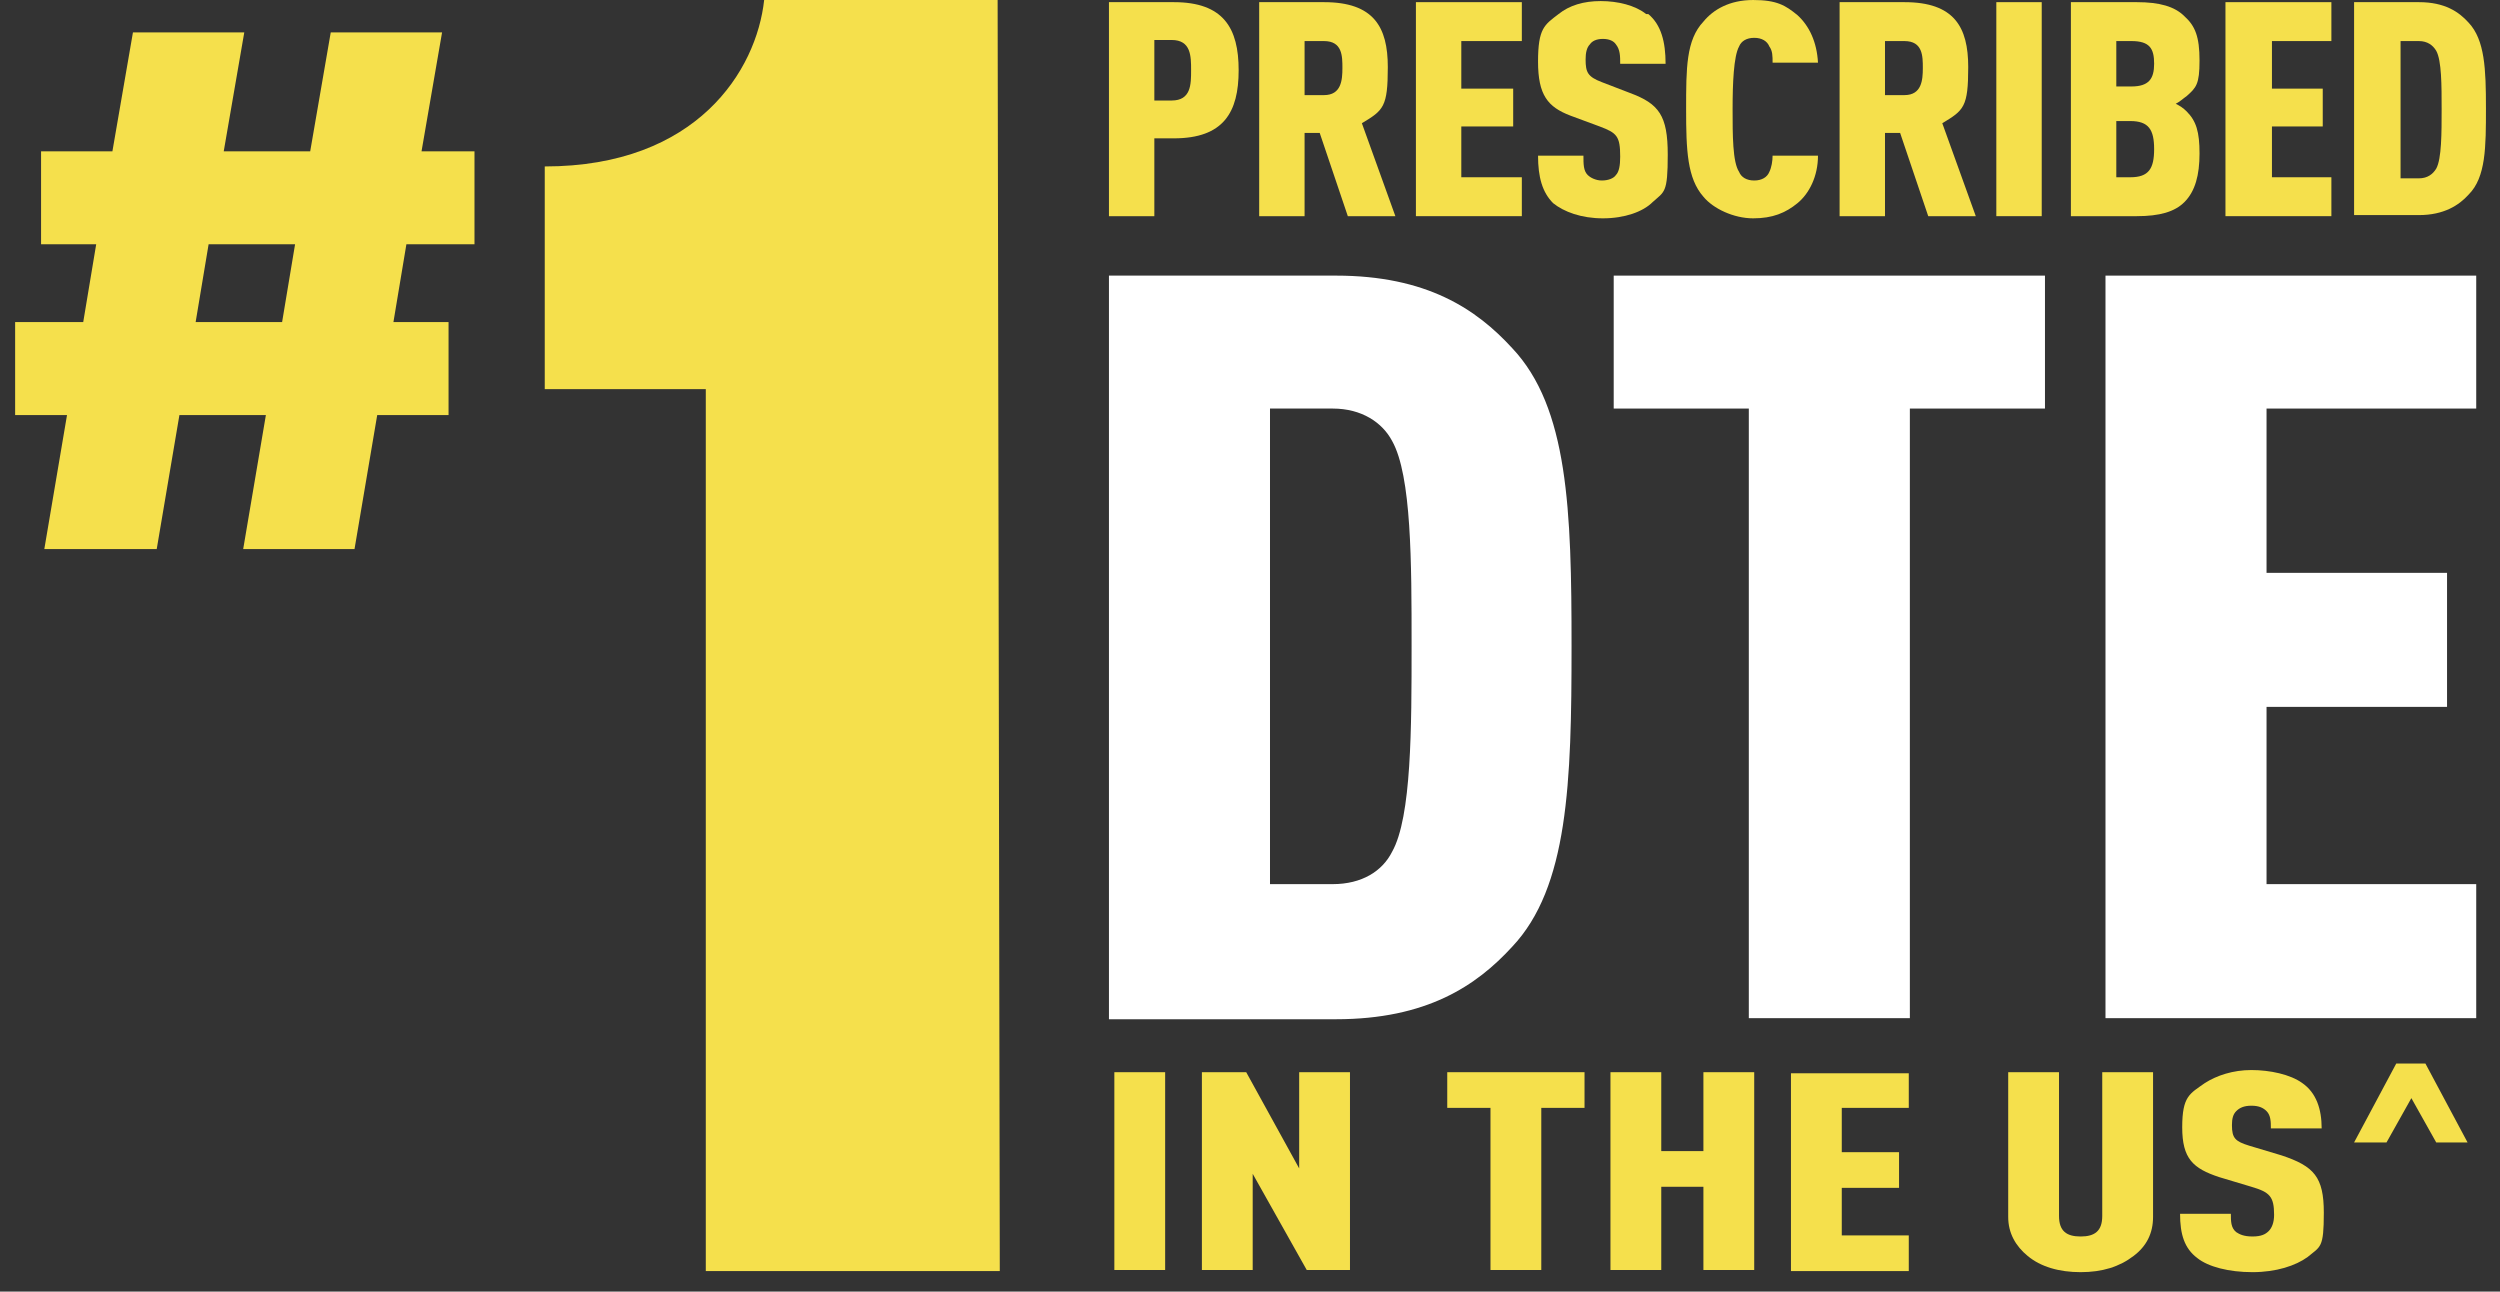
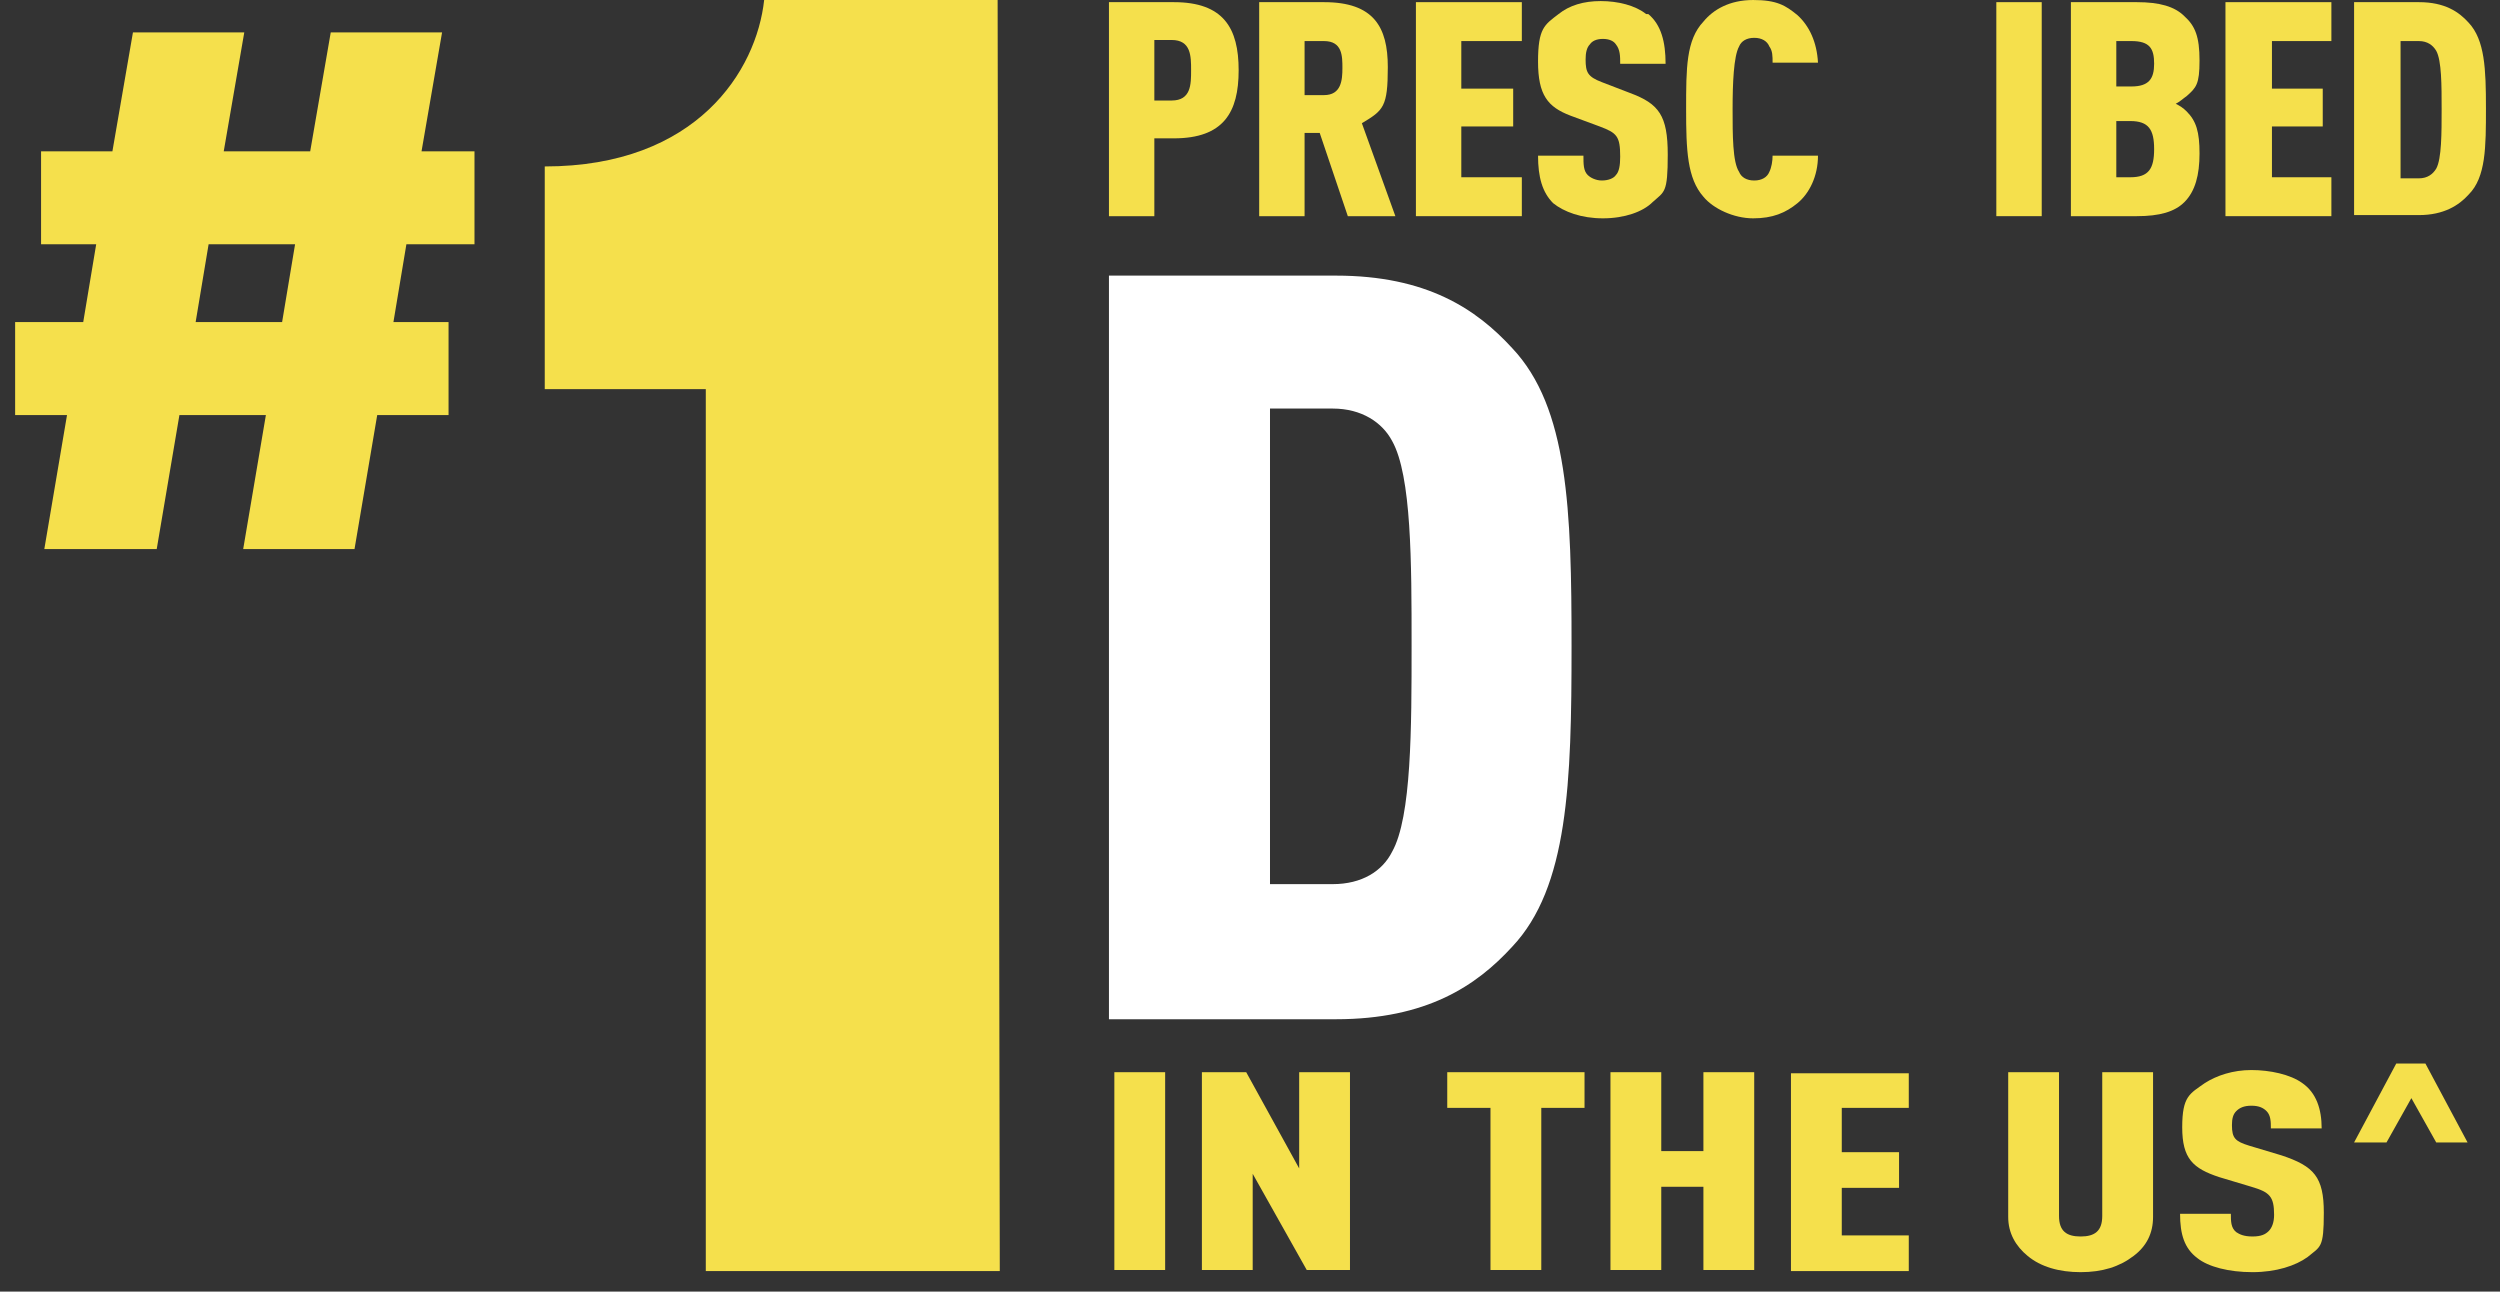
<svg xmlns="http://www.w3.org/2000/svg" id="Layer_1" version="1.1" viewBox="0 0 231.3 119.5">
  <rect x="0" y="0" width="231.3" height="119.5" fill="#333333" stroke="none" />
  <defs>
    <style>
      .st0 {
        fill: #fff;
      }

      .st1 {
        fill: #f5e04c;
      }
    </style>
  </defs>
  <path class="st1" d="M19.3,22.6l-1.2,7.2h8l1.2-7.2s-8,0-8,0ZM39.1,14h4.8v8.6h-6.3l-1.2,7.2h5.1v8.6h-6.6l-2.1,12.4h-10.3l2.1-12.4h-8l-2.1,12.4H4.1l2.1-12.4H1.4v-8.6h6.3l1.2-7.2H3.8v-8.6h6.6l1.9-11h10.3l-1.9,11h8l1.9-11h10.3l-1.9,11h.1Z" />
  <path class="st1" d="M92.3,0h-21.6c-.7,6.5-6.2,15.4-20.3,15.4v20.6h14.9v81.6h27.2l-.2-117.6Z" />
  <g>
-     <polygon class="st0" points="189.2 37.8 176.7 37.8 176.7 94.2 161.8 94.2 161.8 37.8 149.3 37.8 149.3 25.5 189.2 25.5 189.2 37.8" />
-     <polygon class="st0" points="229.1 37.8 209.7 37.8 209.7 53 226.4 53 226.4 65.4 209.7 65.4 209.7 81.8 229.1 81.8 229.1 94.2 194.8 94.2 194.8 25.5 229.1 25.5 229.1 37.8" />
    <path class="st0" d="M117.5,37.8v44h5.8c2.7,0,4.6-1.2,5.5-3,1.8-3.2,1.8-11.5,1.8-19.1s0-15.7-1.8-18.9c-.9-1.7-2.8-3-5.5-3,0,0-5.8,0-5.8,0ZM123.6,25.5c8.4,0,13,3.1,16.3,6.7,5.2,5.5,5.5,15,5.5,27.6s-.3,22.3-5.5,27.8c-3.3,3.6-7.9,6.7-16.3,6.7h-21V25.5h21Z" />
  </g>
  <g>
    <path class="st1" d="M107.8,117.5h-4.7v-18.3h4.7v18.3Z" />
    <path class="st1" d="M124.9,117.5h-4l-5-8.9v8.9h-4.7v-18.3h4.1l4.9,8.9v-8.9h4.7v18.3Z" />
    <path class="st1" d="M146.6,102.5h-4v15h-4.7v-15h-4v-3.3h12.7v3.3h0Z" />
    <path class="st1" d="M162.3,117.5h-4.7v-7.7h-3.9v7.7h-4.7v-18.3h4.7v7.3h3.9v-7.3h4.7v18.3Z" />
    <path class="st1" d="M176.6,102.5h-6.2v4.1h5.3v3.3h-5.3v4.4h6.2v3.3h-10.9v-18.3h10.9v3.3h0Z" />
    <path class="st1" d="M199.2,112.6c0,1.5-.6,2.7-1.8,3.6-1.3,1-2.9,1.5-4.9,1.5s-3.7-.5-4.9-1.5c-1.1-.9-1.8-2.1-1.8-3.6v-13.4h4.7v13.3c0,1.4.7,1.9,2,1.9s2-.5,2-1.9v-13.3h4.7v13.4Z" />
    <path class="st1" d="M213,100.2c1.3.9,1.8,2.4,1.8,4.2h-4.7c0-.6,0-1.2-.4-1.6-.3-.3-.7-.5-1.4-.5s-1.1.2-1.4.5c-.3.3-.4.7-.4,1.3,0,1.2.3,1.5,1.6,1.9l3,.9c3,1,3.9,2,3.9,5.3s-.3,3.1-1.5,4.1c-1.1.8-2.9,1.4-5.1,1.4s-4.1-.5-5.1-1.3c-1.2-.9-1.6-2.2-1.6-4.1h4.7c0,.7,0,1.3.5,1.7.3.2.7.4,1.5.4s1.2-.2,1.5-.5.5-.8.5-1.5c0-1.7-.4-2.1-2.1-2.6l-3-.9c-2.4-.8-3.4-1.7-3.4-4.6s.7-3.1,2.1-4.1c1.1-.7,2.6-1.2,4.3-1.2s3.6.4,4.7,1.2h0Z" />
  </g>
  <g>
    <g>
      <path class="st1" d="M106.8,3.8v5.5h1.6c1.8,0,1.8-1.5,1.8-2.8s0-2.8-1.8-2.8h-1.6ZM108.6.2c4.6,0,6,2.4,6,6.3s-1.4,6.3-6,6.3h-1.8v7.2h-4.2V.2h6Z" />
      <path class="st1" d="M120.7,3.8v5h1.8c1.6,0,1.7-1.4,1.7-2.5s0-2.5-1.7-2.5c0,0-1.8,0-1.8,0ZM122.5.2c4.6,0,5.9,2.3,5.9,6s-.4,4-2.4,5.2l3.1,8.6h-4.4l-2.6-7.7h-1.4v7.7h-4.2V.2h6.1,0Z" />
    </g>
    <polygon class="st1" points="140.8 3.8 135.2 3.8 135.2 8.2 140 8.2 140 11.7 135.2 11.7 135.2 16.4 140.8 16.4 140.8 20 131 20 131 .2 140.8 .2 140.8 3.8" />
    <g>
      <path class="st1" d="M152.5,1.3c1.2,1,1.6,2.6,1.6,4.6h-4.2c0-.7,0-1.3-.4-1.8-.2-.3-.6-.5-1.2-.5s-1,.2-1.2.5c-.3.3-.4.8-.4,1.4,0,1.2.2,1.6,1.5,2.1l2.6,1c2.7,1,3.5,2.1,3.5,5.7s-.3,3.4-1.4,4.4c-.9.9-2.6,1.5-4.6,1.5s-3.6-.6-4.6-1.4c-1-1-1.4-2.4-1.4-4.4h4.2c0,.8,0,1.4.4,1.8.2.2.7.5,1.3.5s1.1-.2,1.3-.5c.3-.3.4-.9.4-1.7,0-1.9-.3-2.2-1.9-2.8l-2.7-1c-2.1-.8-3-1.9-3-5s.6-3.4,1.9-4.4c1-.8,2.3-1.2,3.9-1.2s3.2.4,4.2,1.2" />
      <path class="st1" d="M166.3,1.4c1.1,1,1.8,2.5,1.9,4.4h-4.2c0-.6,0-1.1-.3-1.5-.2-.5-.7-.8-1.4-.8s-1.2.3-1.4.8c-.5.9-.6,3.4-.6,5.8s0,4.9.6,5.8c.2.5.7.8,1.4.8s1.2-.3,1.4-.8c.2-.4.3-1,.3-1.5h4.2c0,1.9-.8,3.5-1.9,4.4-1.1.9-2.3,1.4-4.1,1.4s-3.7-.9-4.6-2c-1.5-1.7-1.6-4.3-1.6-8.1s0-6.4,1.6-8.1c.9-1.1,2.4-2,4.6-2s3,.5,4.1,1.4" />
-       <path class="st1" d="M174.4,3.8v5h1.8c1.6,0,1.7-1.4,1.7-2.5s0-2.5-1.7-2.5c0,0-1.8,0-1.8,0ZM176.2.2c4.6,0,5.9,2.3,5.9,6s-.4,4-2.4,5.2l3.1,8.6h-4.4l-2.6-7.7h-1.4v7.7h-4.2V.2h6.1-.1Z" />
    </g>
    <rect class="st1" x="184.7" y=".2" width="4.2" height="19.8" />
    <path class="st1" d="M195.8,11.3v5.1h1.3c1.7,0,2.2-.8,2.2-2.6s-.5-2.6-2.2-2.6h-1.3ZM195.8,3.8v4.2h1.4c1.6,0,2.1-.7,2.1-2.1s-.4-2.1-2.1-2.1c0,0-1.4,0-1.4,0ZM197.7.2c2.1,0,3.5.4,4.4,1.3,1,.9,1.4,1.9,1.4,4.1s-.3,2.5-1.2,3.3c-.3.2-.6.5-1,.7.4.2.7.4,1,.7.9.9,1.2,1.9,1.2,3.9s-.4,3.5-1.4,4.5c-.9.9-2.3,1.3-4.4,1.3h-6.1V.2h6.1Z" />
    <polygon class="st1" points="215.7 3.8 210.2 3.8 210.2 8.2 214.9 8.2 214.9 11.7 210.2 11.7 210.2 16.4 215.7 16.4 215.7 20 205.9 20 205.9 .2 215.7 .2 215.7 3.8" />
    <path class="st1" d="M222.1,3.8v12.7h1.7c.8,0,1.3-.4,1.6-.9.5-.9.5-3.3.5-5.5s0-4.5-.5-5.4c-.3-.5-.8-.9-1.6-.9,0,0-1.7,0-1.7,0ZM223.8.2c2.4,0,3.7.9,4.6,1.9,1.5,1.6,1.6,4.3,1.6,7.9s0,6.4-1.6,8c-.9,1-2.3,1.9-4.6,1.9h-6V.2h6Z" />
  </g>
  <path class="st1" d="M228.4,105.7h-3l-2.3-4.1-2.3,4.1h-3l3.9-7.3h2.7l3.9,7.3h.1Z" />
</svg>